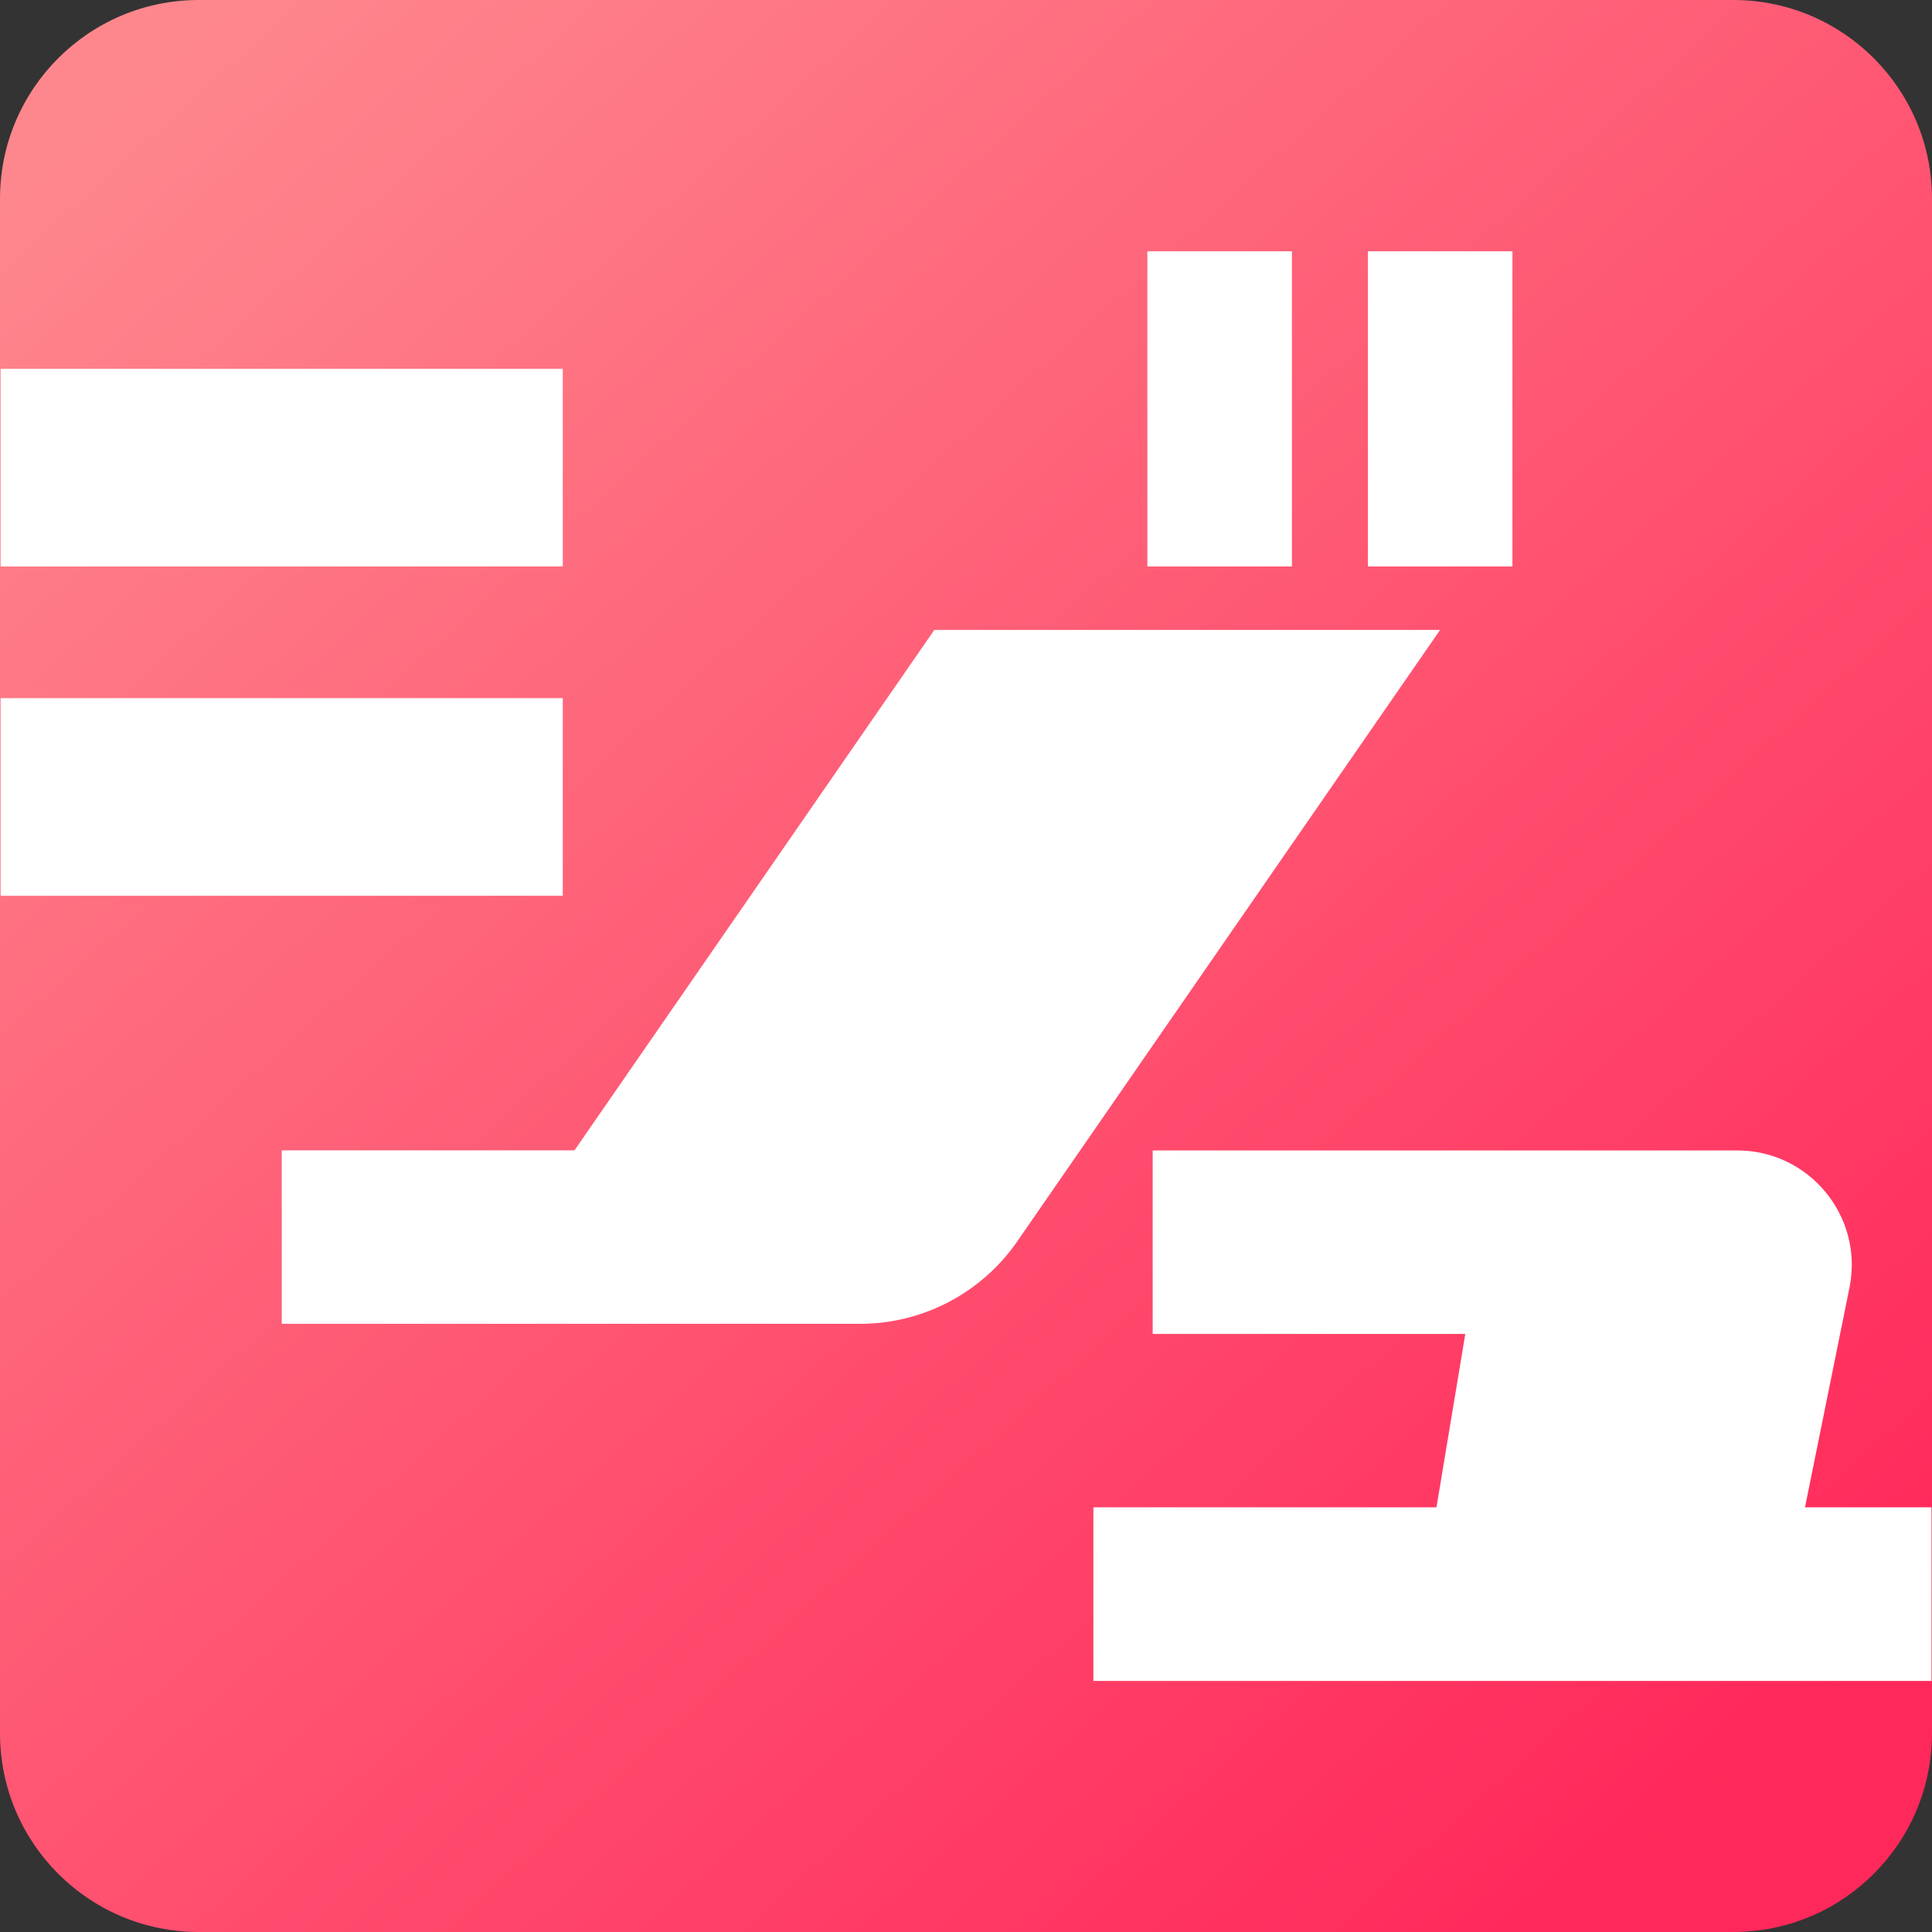
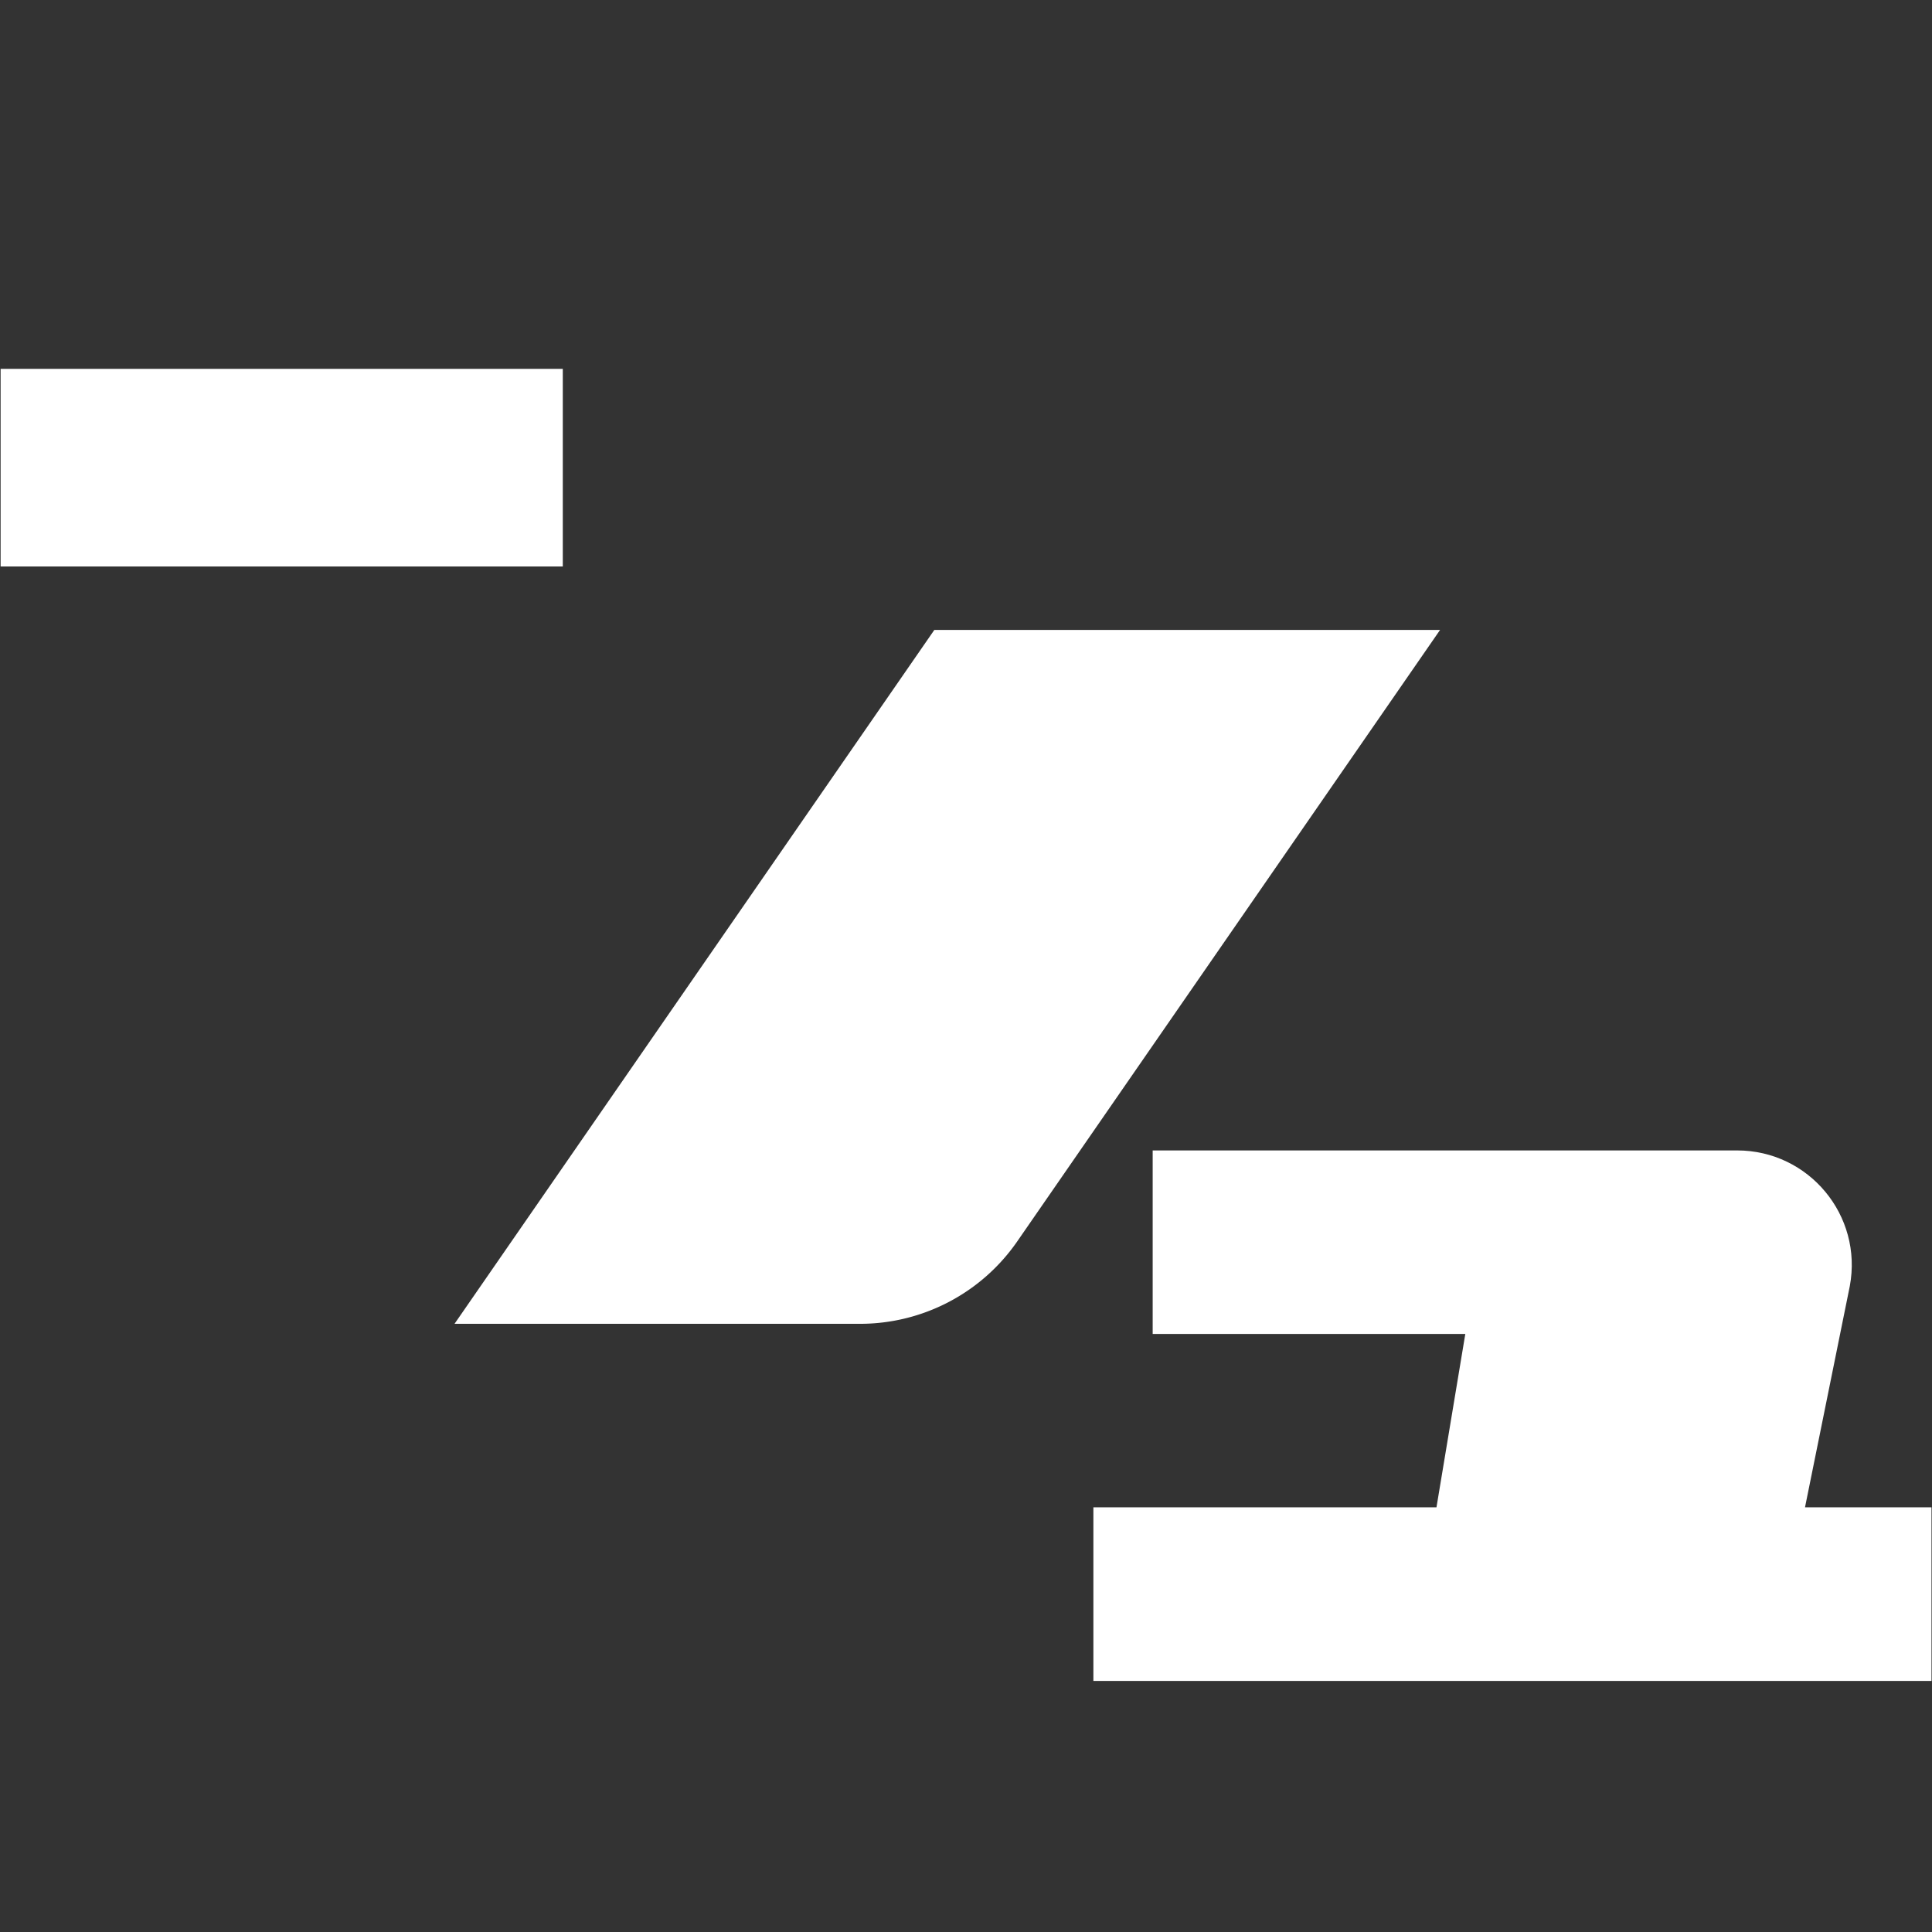
<svg xmlns="http://www.w3.org/2000/svg" data-bbox="0 0 188.98 188.98" viewBox="0 0 188.98 188.98" data-type="ugc">
  <rect x="0" y="0" width="188.98" height="188.98" fill="#333333" stroke="none" />
  <g>
    <defs>
      <linearGradient gradientUnits="userSpaceOnUse" y2="176.49" x2="168.13" y1="5.65" x1="14.71" id="aea293d2-8de4-4a33-a325-05c533151c31">
        <stop stop-color="#fe878d" offset="0" />
        <stop stop-color="#ff285a" offset="1" />
      </linearGradient>
    </defs>
-     <path fill="url(#aea293d2-8de4-4a33-a325-05c533151c31)" d="M188.98 19.44v150.1c0 10.736-8.704 19.44-19.44 19.44H19.44C8.704 188.98 0 180.276 0 169.54V19.44C0 8.704 8.704 0 19.44 0h150.1c10.736 0 19.44 8.704 19.44 19.44" />
    <path fill="#ffffff" d="M55.05 36.08v19.33H.06V36.08z" />
-     <path fill="#ffffff" d="M55.05 68.29v19.33H.06V68.29z" />
+     <path fill="#ffffff" d="M55.05 68.29H.06V68.29z" />
    <path d="M84.13 129.49H44.46l46.93-67.87h49.47L99.5 121.43a18.69 18.69 0 0 1-15.37 8.06" fill="#ffffff" />
-     <path fill="#ffffff" d="M126.37 24.58v30.83h-14.14V24.58z" />
-     <path fill="#ffffff" d="M147.94 24.58v30.83H133.8V24.58z" />
    <path d="m176.56 147.43 4.38-21.63c1.29-6.9-4-13.27-11.02-13.27h-57.17v17.95h30.58l-2.82 16.96h-33.56v16.98h81.98v-16.98h-12.36Z" fill="#ffffff" />
-     <path fill="#ffffff" d="M75.33 112.52H27.56v16.97h44.47l20.64-16.97z" />
  </g>
</svg>